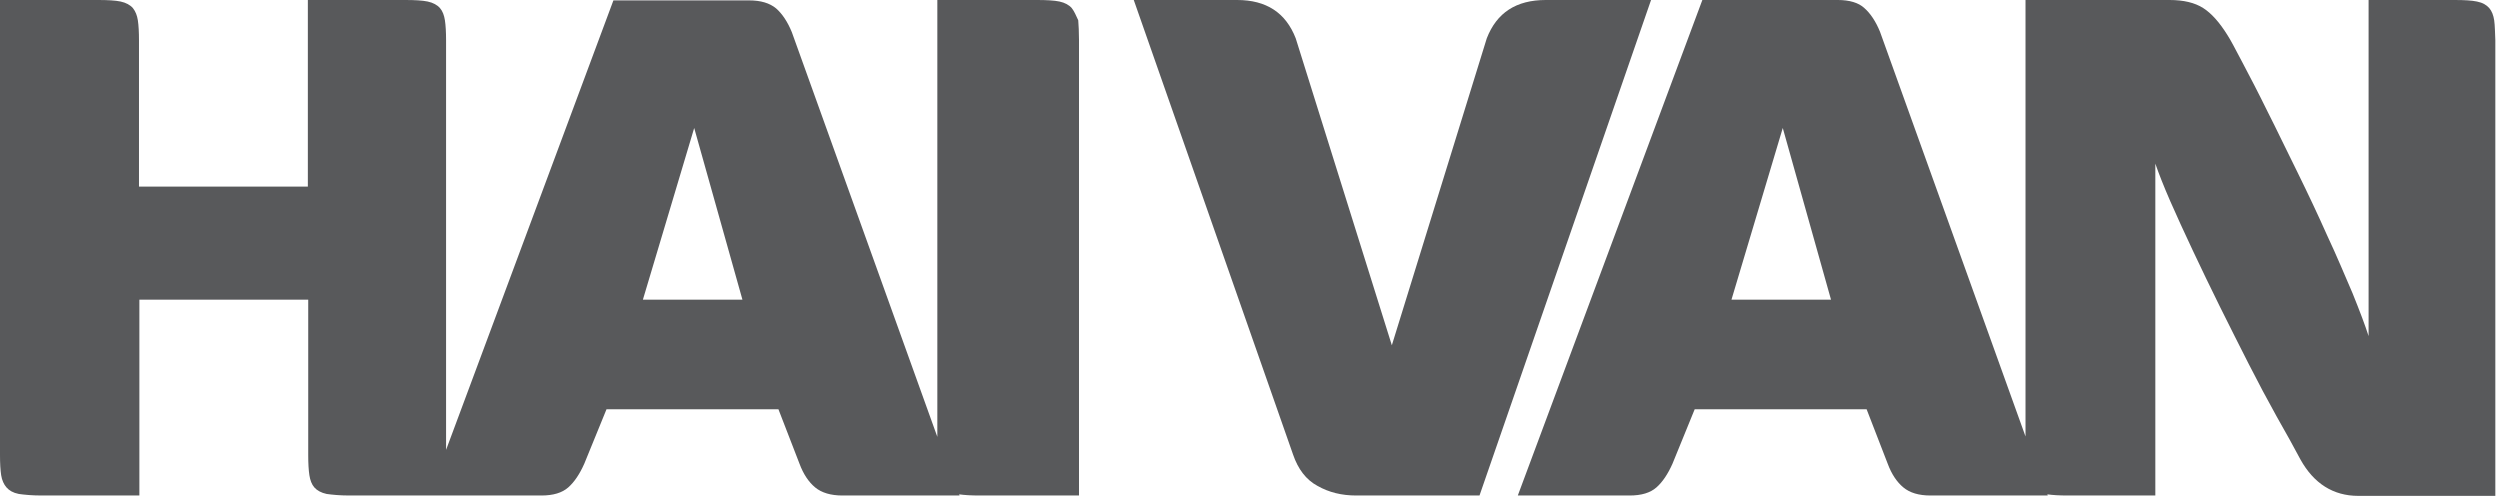
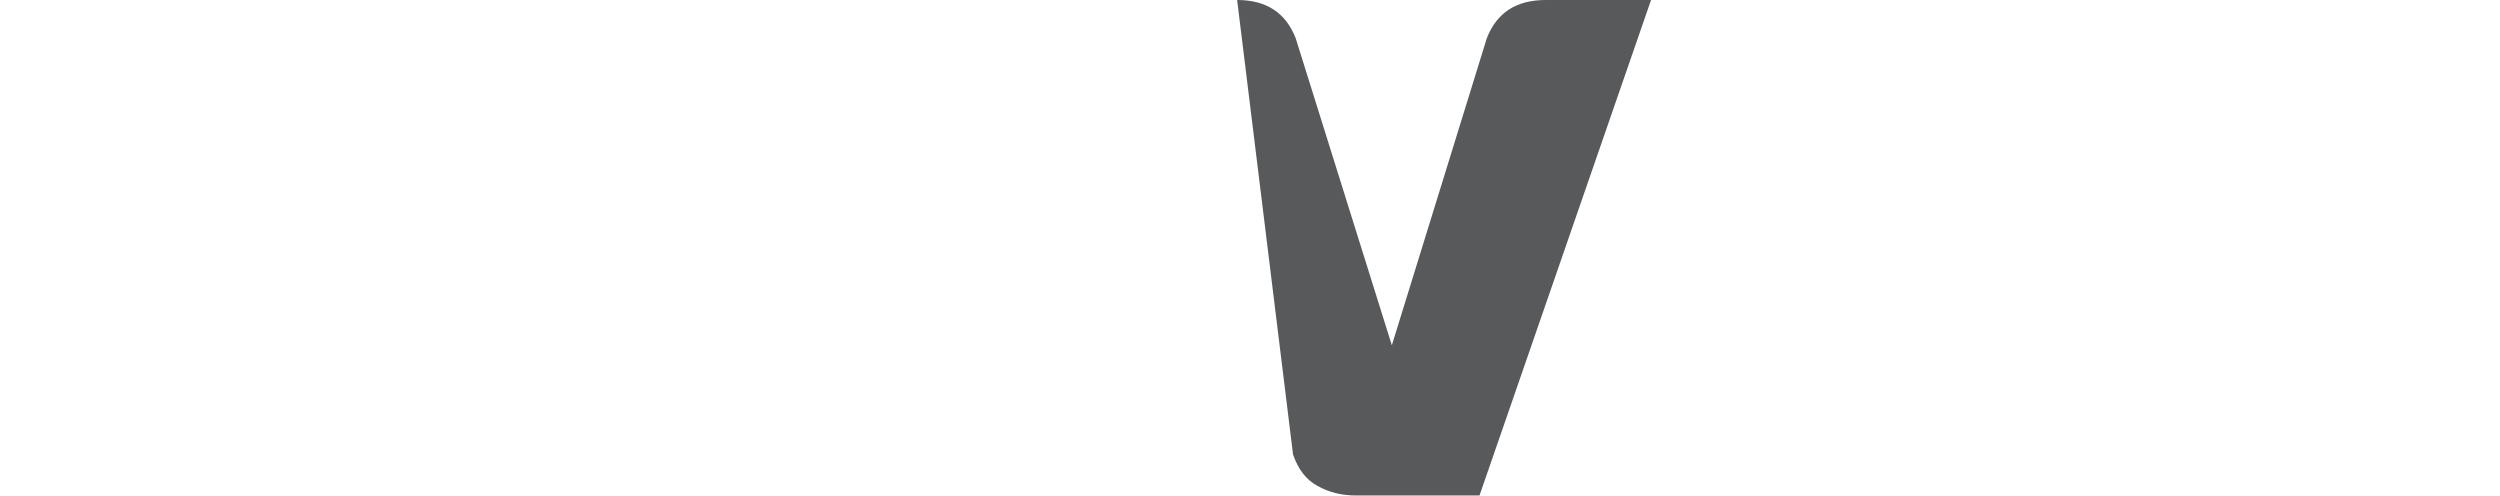
<svg xmlns="http://www.w3.org/2000/svg" width="121" height="24" viewBox="0 0 121 24" fill="none">
-   <path d="M51.871 0.389C51.742 0.241 51.538 0.13 51.279 0.074C51.019 0.019 50.648 0 50.185 0H45.367V21.144L38.325 1.558C38.121 1.057 37.861 0.668 37.565 0.408C37.25 0.148 36.823 0.019 36.249 0.019H29.689L21.59 21.774V1.947C21.59 1.558 21.571 1.224 21.534 0.983C21.497 0.742 21.423 0.538 21.293 0.389C21.164 0.241 20.96 0.13 20.7 0.074C20.441 0.019 20.07 0 19.607 0H14.9V9.032H6.727V1.947C6.727 1.558 6.709 1.224 6.672 0.983C6.635 0.742 6.56 0.556 6.431 0.389C6.301 0.241 6.097 0.13 5.838 0.074C5.578 0.019 5.208 0 4.744 0H0V22.034C0 22.424 0.019 22.757 0.056 22.998C0.093 23.24 0.185 23.444 0.315 23.592C0.445 23.74 0.63 23.852 0.908 23.907C1.168 23.944 1.538 23.982 2.001 23.982H6.746V14.504H14.918V22.034C14.918 22.424 14.937 22.757 14.974 22.998C15.011 23.24 15.085 23.444 15.215 23.592C15.345 23.74 15.549 23.852 15.808 23.907C16.067 23.944 16.438 23.982 16.901 23.982H20.793H26.204C26.779 23.982 27.205 23.852 27.502 23.592C27.798 23.332 28.058 22.943 28.28 22.442L29.355 19.808H37.676L38.695 22.442C38.88 22.943 39.14 23.332 39.455 23.592C39.77 23.852 40.215 23.982 40.771 23.982H46.442L46.423 23.926C46.682 23.963 46.998 23.982 47.405 23.982H52.224V1.947C52.224 1.558 52.205 1.224 52.187 0.983C52.075 0.742 52.001 0.556 51.871 0.389ZM31.116 14.504L33.599 6.195L35.934 14.504H31.116Z" fill="#58595B" />
-   <path d="M74.814 0C73.387 0 72.442 0.612 71.96 1.855L67.365 16.711L62.713 1.855C62.231 0.612 61.286 0 59.877 0H54.874L62.583 21.997C62.824 22.702 63.213 23.221 63.769 23.518C64.325 23.833 64.937 23.982 65.641 23.982H71.608L79.911 0H74.814Z" fill="#58595B" />
-   <path d="M120.719 0.983C120.682 0.742 120.607 0.538 120.478 0.389C120.348 0.241 120.163 0.13 119.885 0.074C119.625 0.019 119.273 0 118.791 0H114.64V16.266C114.473 15.746 114.214 15.06 113.862 14.189C113.491 13.335 113.102 12.389 112.639 11.406C112.194 10.405 111.712 9.385 111.193 8.328C110.674 7.289 110.211 6.306 109.748 5.397C109.303 4.488 108.895 3.709 108.543 3.042C108.191 2.374 107.95 1.91 107.802 1.688C107.431 1.094 107.042 0.649 106.634 0.389C106.227 0.13 105.689 0 105.003 0H98.035V21.125L90.993 1.539C90.789 1.039 90.53 0.649 90.233 0.389C89.955 0.13 89.51 0 88.954 0H82.394L73.462 23.982H78.873C79.448 23.982 79.874 23.852 80.17 23.592C80.467 23.332 80.726 22.943 80.949 22.442L82.023 19.808H90.344L91.364 22.442C91.549 22.943 91.808 23.332 92.124 23.592C92.439 23.852 92.865 23.982 93.439 23.982H99.11L99.092 23.926C99.351 23.963 99.666 23.982 100.074 23.982H104.318V7.92C104.484 8.402 104.725 9.014 105.04 9.737C105.355 10.461 105.726 11.258 106.134 12.13C106.542 13.002 106.986 13.91 107.45 14.856C107.913 15.802 108.395 16.73 108.84 17.62C109.303 18.529 109.748 19.363 110.192 20.161C110.637 20.94 111.026 21.645 111.341 22.238C111.99 23.407 112.935 24 114.14 24H120.774V1.947C120.756 1.558 120.756 1.243 120.719 0.983ZM83.803 14.504L86.286 6.195L88.621 14.504H83.803Z" fill="#58595B" />
+   <path d="M74.814 0C73.387 0 72.442 0.612 71.96 1.855L67.365 16.711L62.713 1.855C62.231 0.612 61.286 0 59.877 0L62.583 21.997C62.824 22.702 63.213 23.221 63.769 23.518C64.325 23.833 64.937 23.982 65.641 23.982H71.608L79.911 0H74.814Z" fill="#58595B" />
</svg>